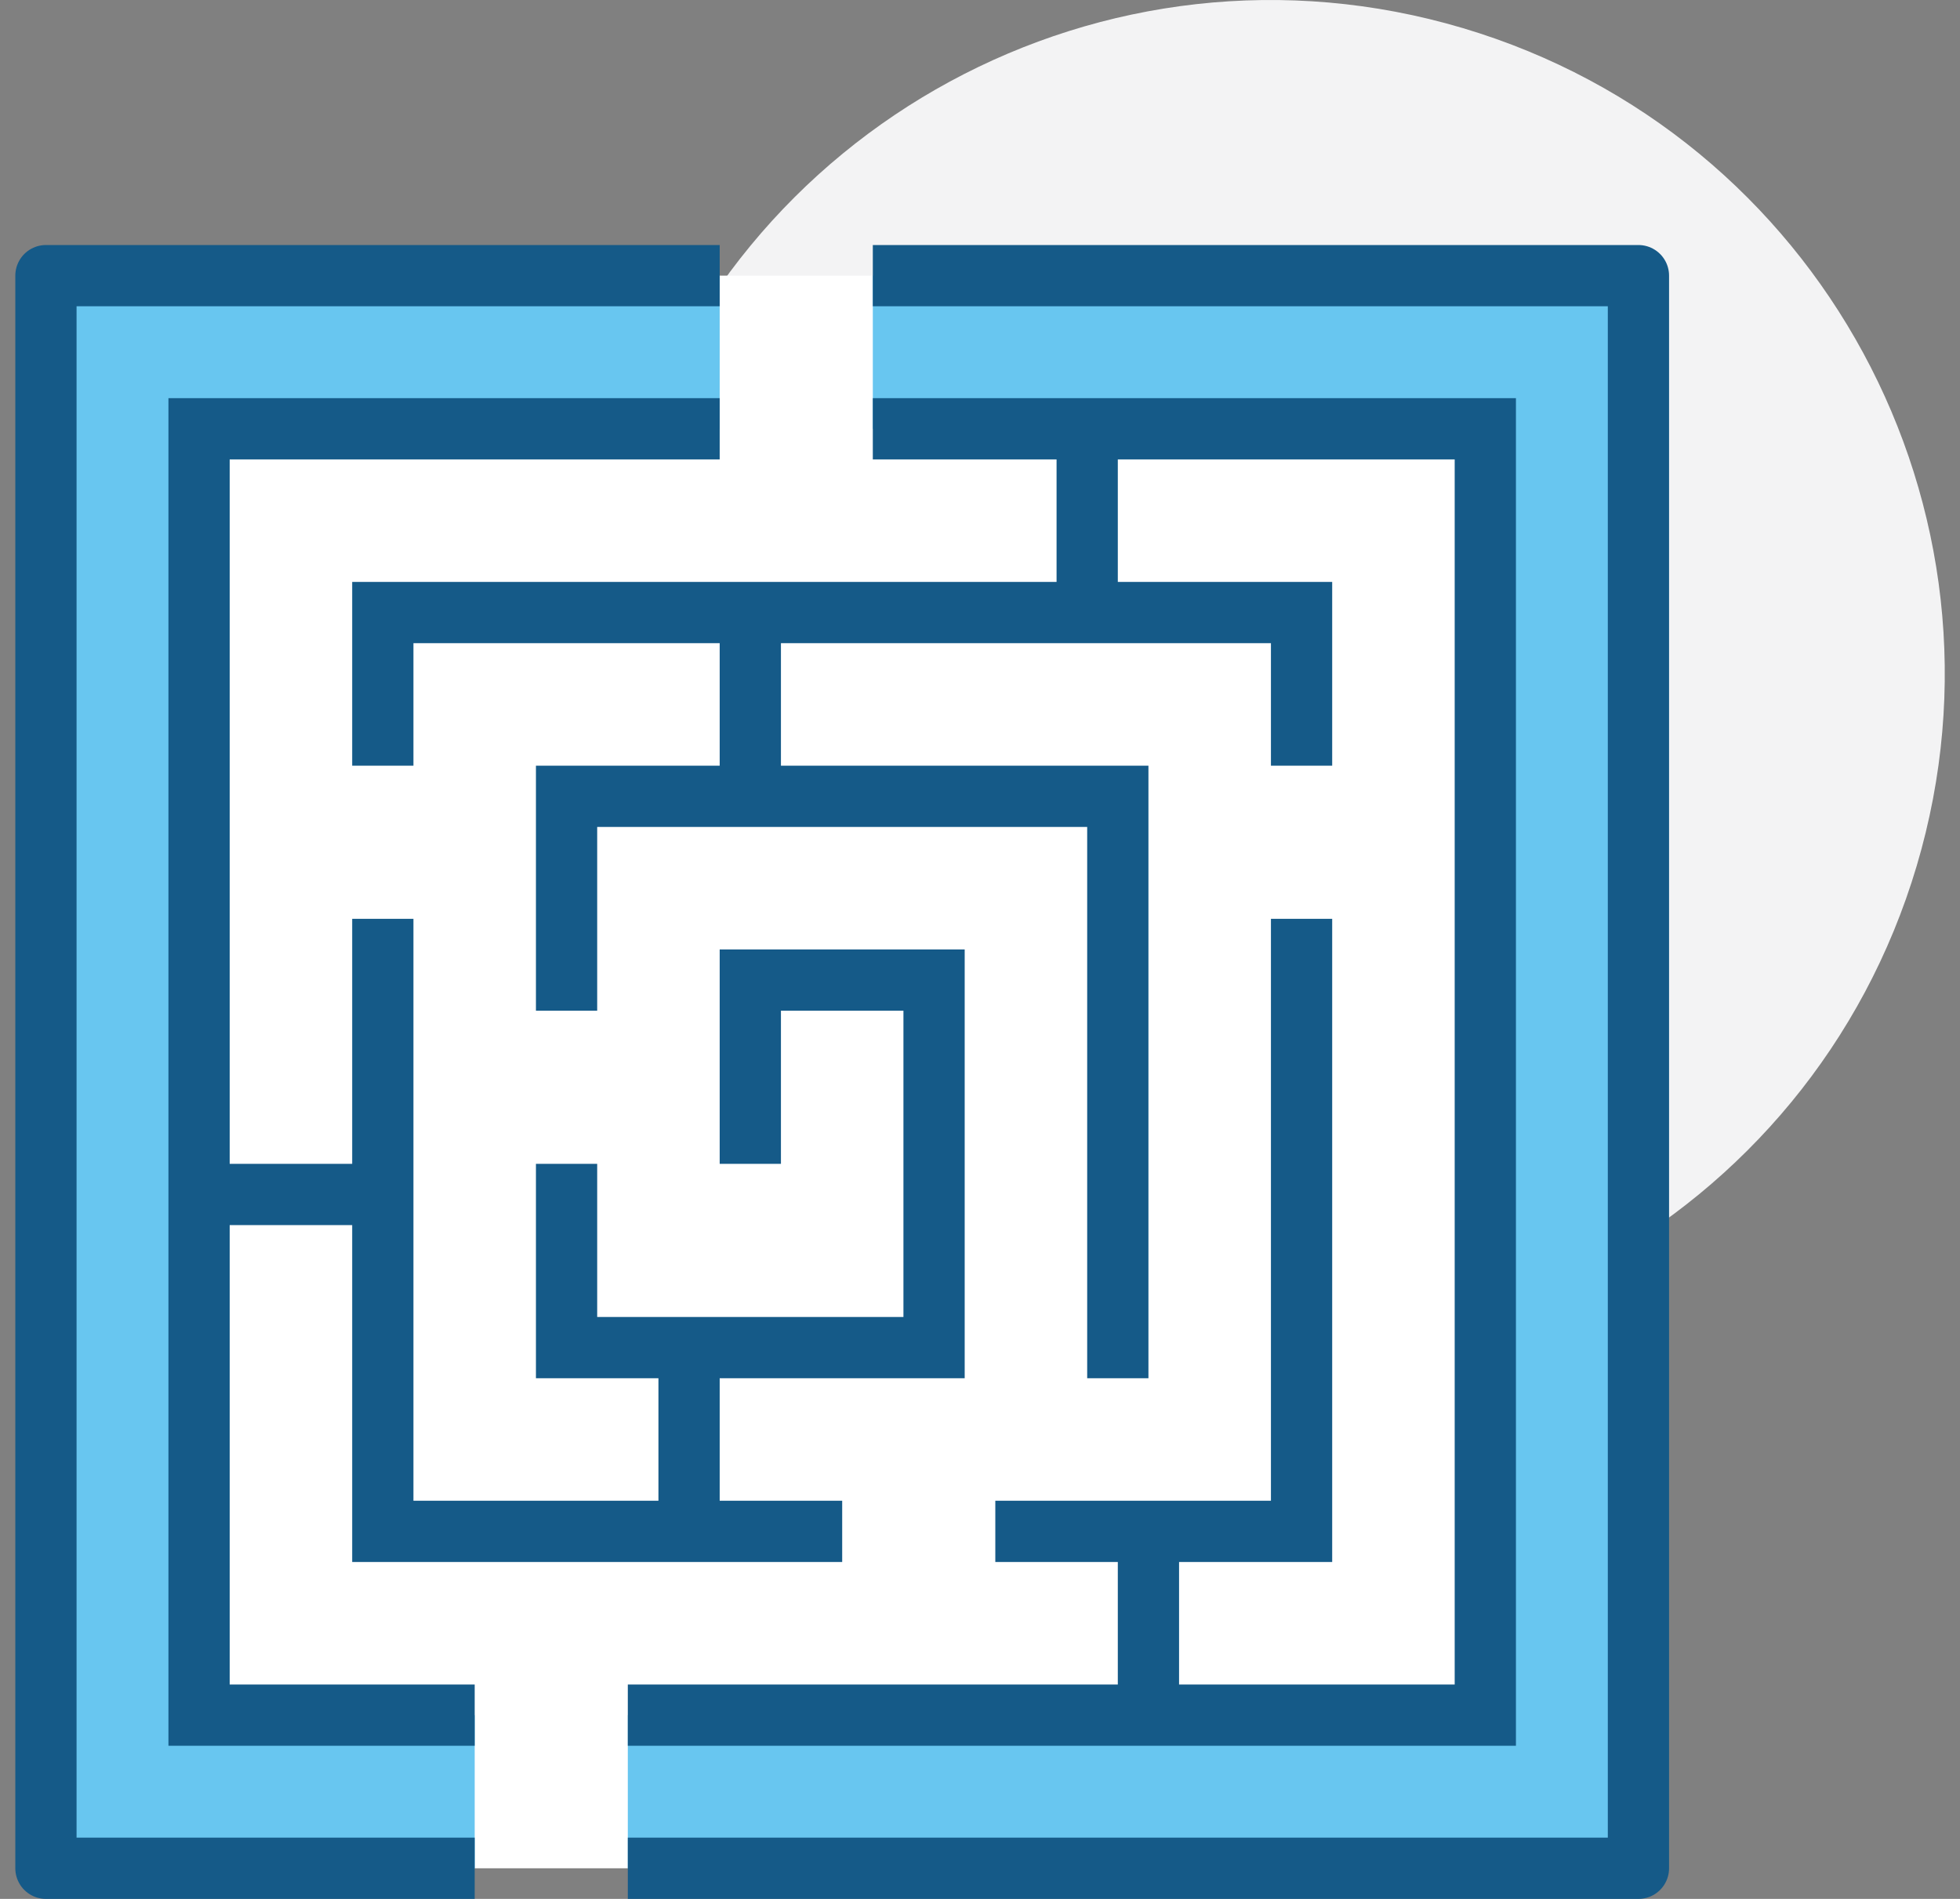
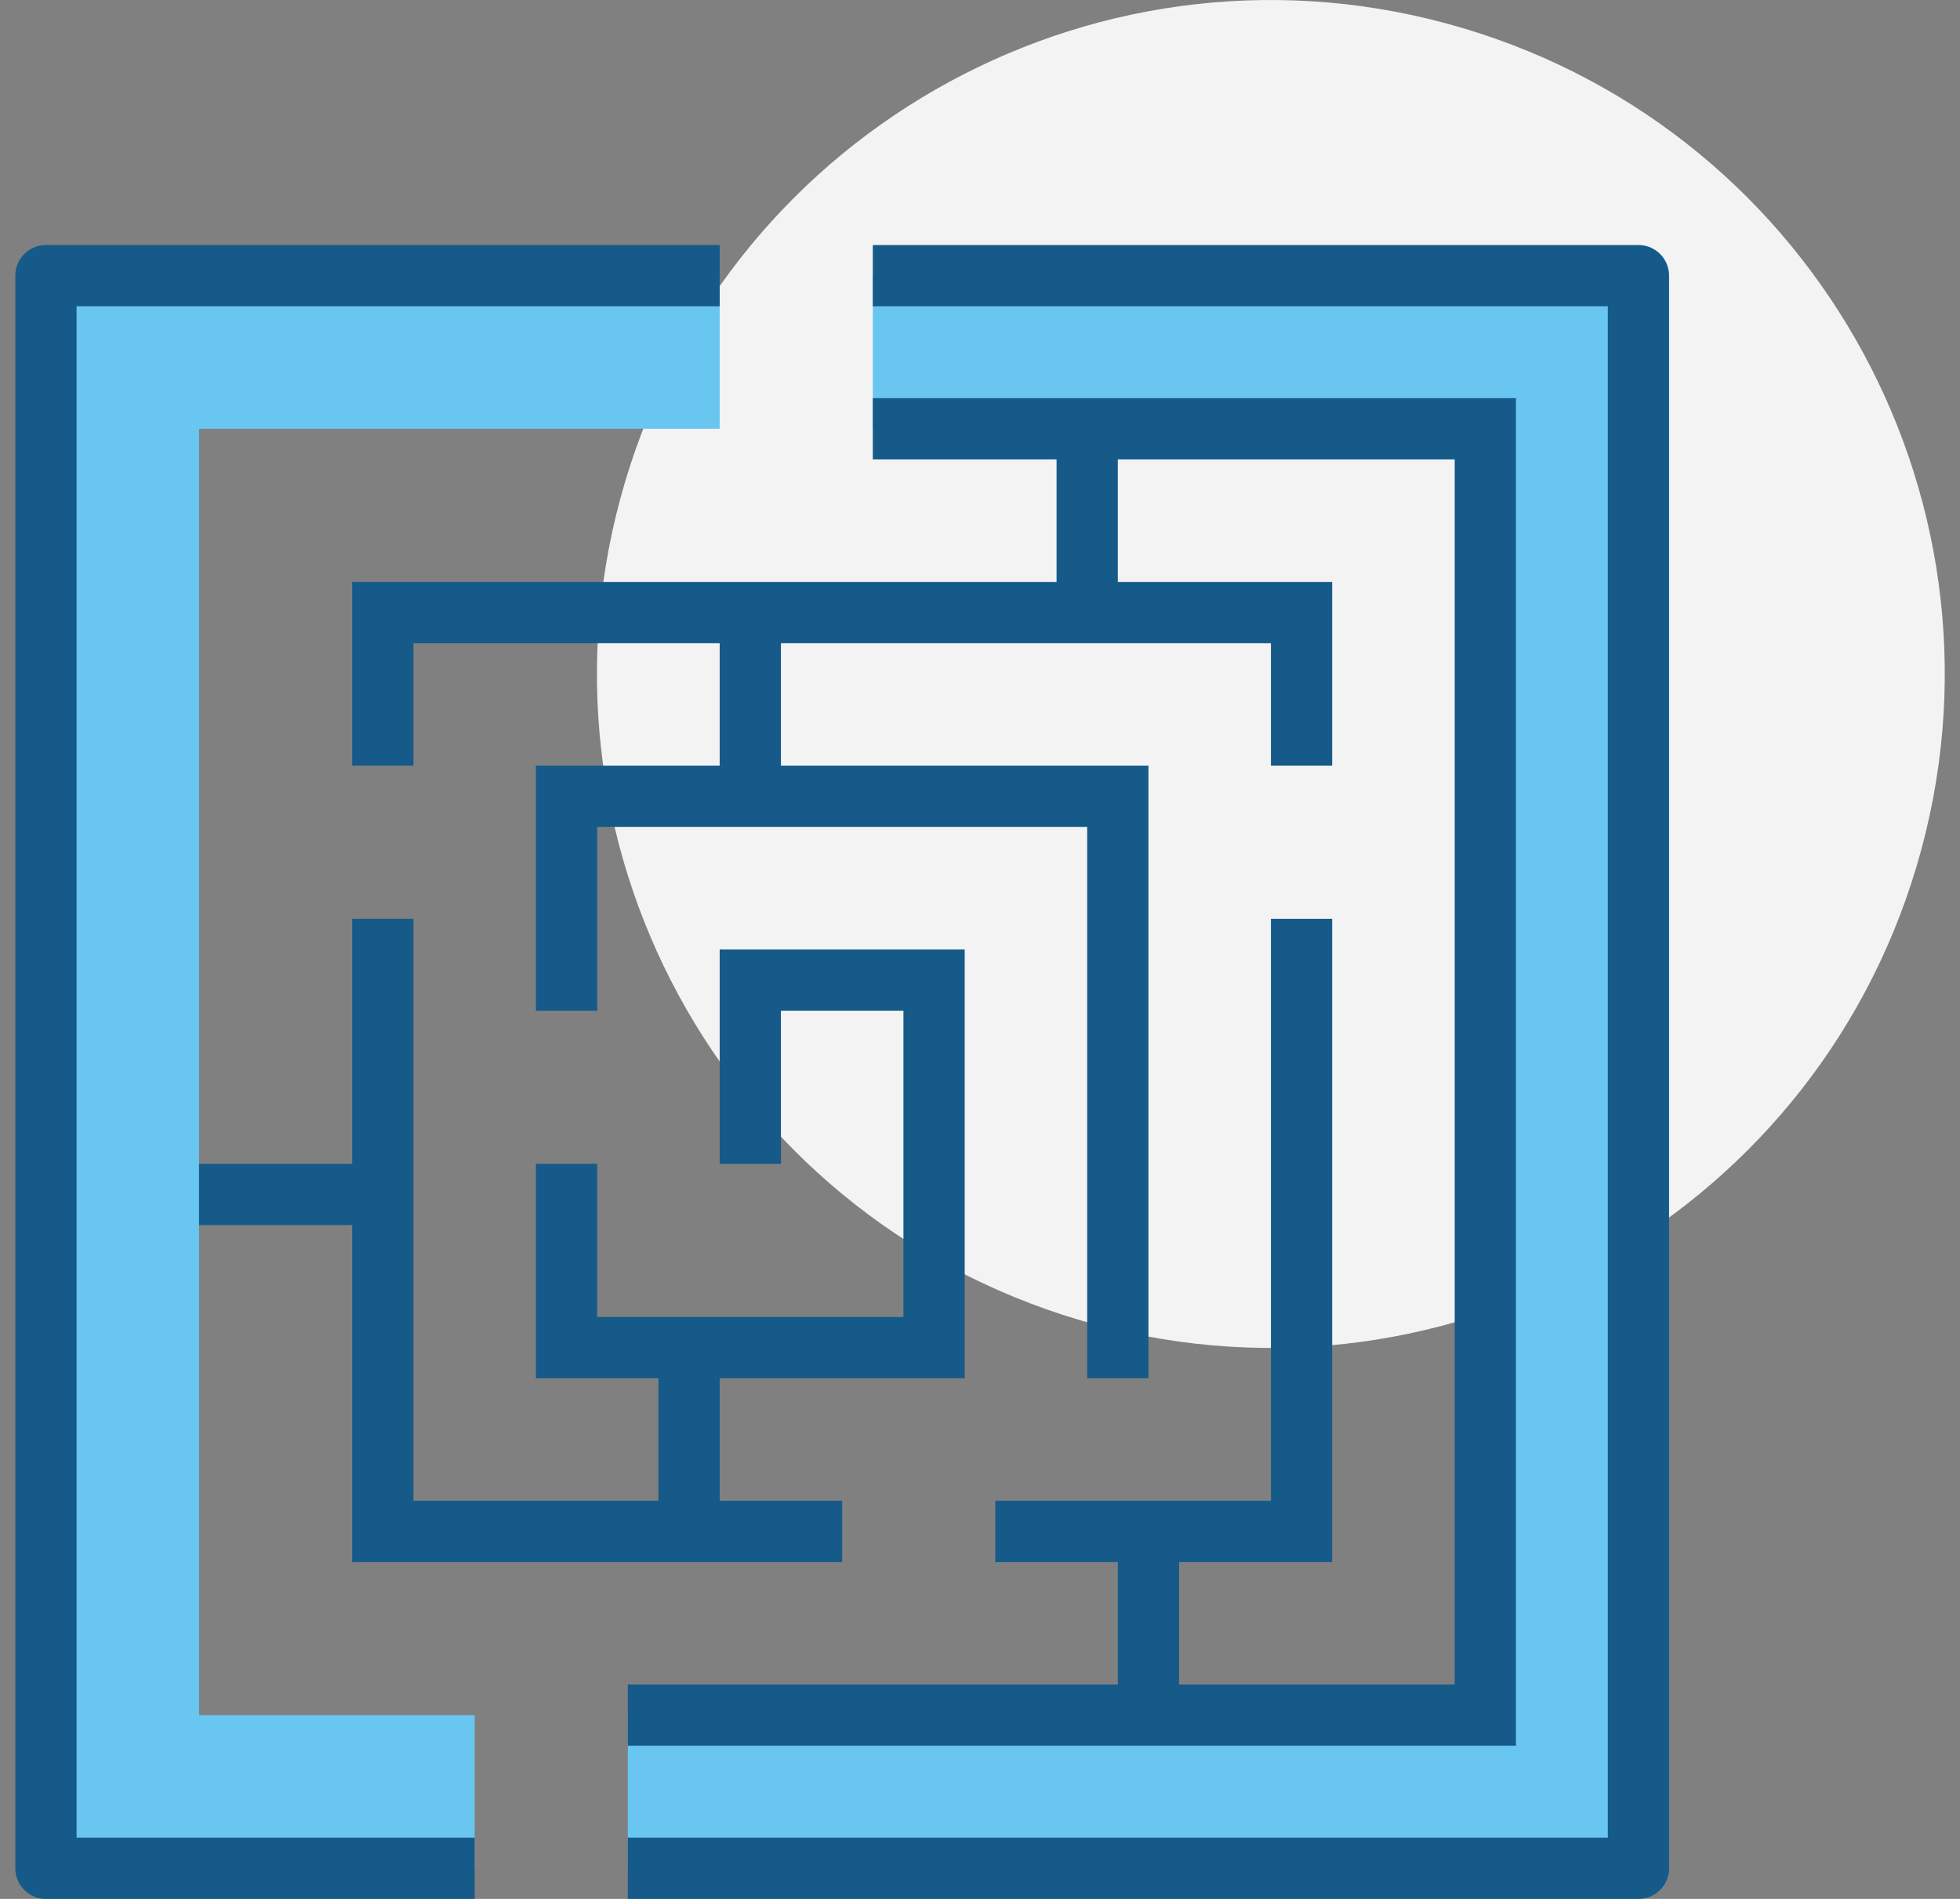
<svg xmlns="http://www.w3.org/2000/svg" width="64" height="62" viewBox="0 0 64 62" fill="none">
  <rect x="0" y="0" width="64" height="62" fill="#808080" stroke="none" />
  <path d="M62.586 28.272C66.047 16.625 59.411 4.378 47.764 0.917C36.117 -2.544 23.87 4.092 20.409 15.739C16.948 27.386 23.584 39.633 35.231 43.094C46.878 46.555 59.125 39.919 62.586 28.272Z" fill="#F3F3F4" />
-   <path d="M53.5 9H1.5V61H53.5V9Z" fill="white" />
  <path d="M6.5 14H23.5V9H1.5V61H15.5V56H6.5V14ZM28.5 9V14H48.5V56H20.5V61H53.5V9H28.5Z" fill="#68C6F0" />
  <path d="M28.5 14H48.5V56H20.5" stroke="#155A88" stroke-width="2" stroke-miterlimit="10" />
-   <path d="M15.5 56H6.5V14H23.5" stroke="#155A88" stroke-width="2" stroke-miterlimit="10" />
  <path d="M12.5 25V20H42.5V25" stroke="#155A88" stroke-width="2" stroke-miterlimit="10" />
  <path d="M27.5 50H12.5V30" stroke="#155A88" stroke-width="2" stroke-miterlimit="10" />
  <path d="M42.5 30V50H32.5" stroke="#155A88" stroke-width="2" stroke-miterlimit="10" />
  <path d="M18.5 33V26H36.5V45" stroke="#155A88" stroke-width="2" stroke-miterlimit="10" />
  <path d="M24.5 38V32H30.5V44H18.5V38" stroke="#155A88" stroke-width="2" stroke-miterlimit="10" />
  <path d="M22.5 44V50" stroke="#155A88" stroke-width="2" stroke-miterlimit="10" />
  <path d="M24.5 26V20" stroke="#155A88" stroke-width="2" stroke-miterlimit="10" />
  <path d="M35.5 20V14" stroke="#155A88" stroke-width="2" stroke-miterlimit="10" />
  <path d="M37.5 50V56" stroke="#155A88" stroke-width="2" stroke-miterlimit="10" />
  <path d="M12.5 39H6.5" stroke="#155A88" stroke-width="2" stroke-miterlimit="10" />
  <path d="M23.5 9H1.5V61H15.5M20.5 61H53.5V9H28.5" stroke="#155A88" stroke-width="2" stroke-linejoin="round" />
</svg>